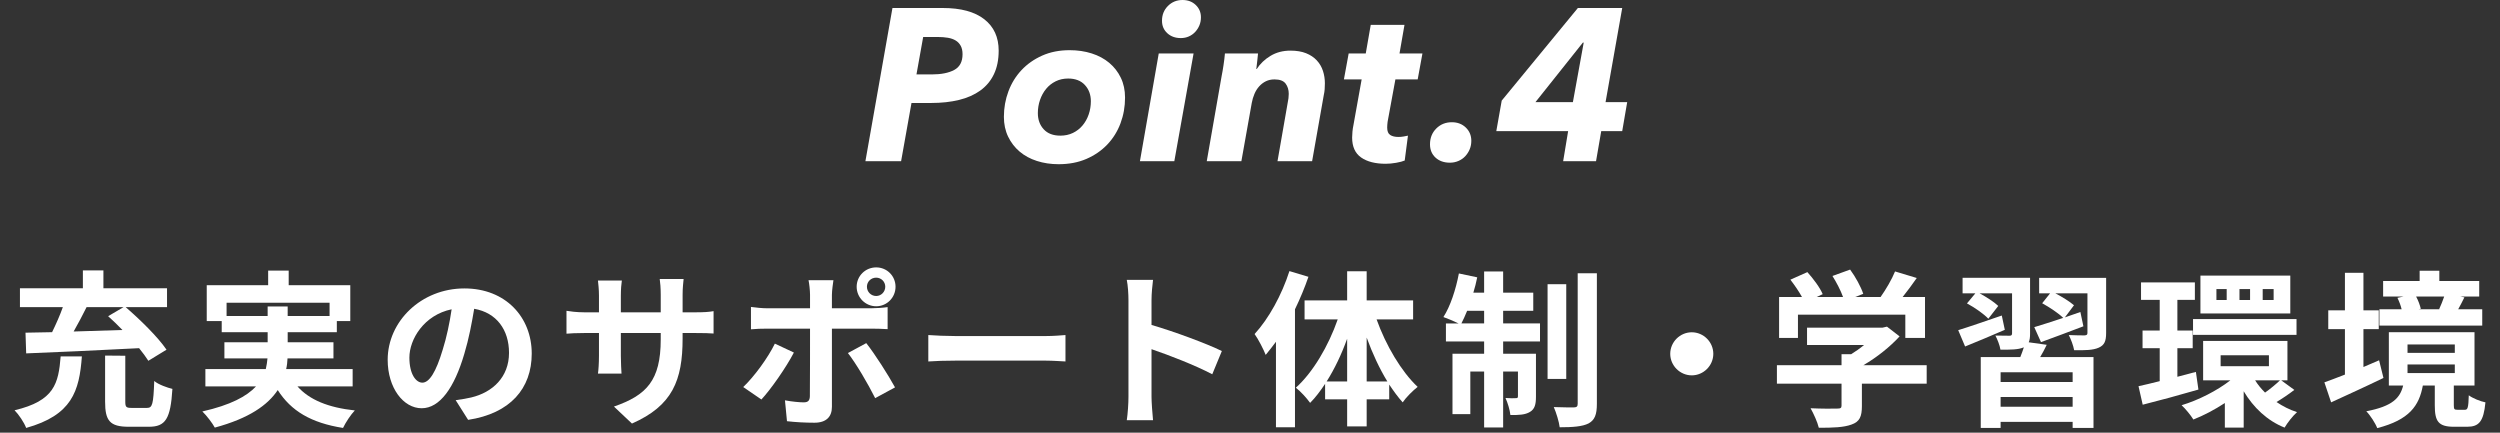
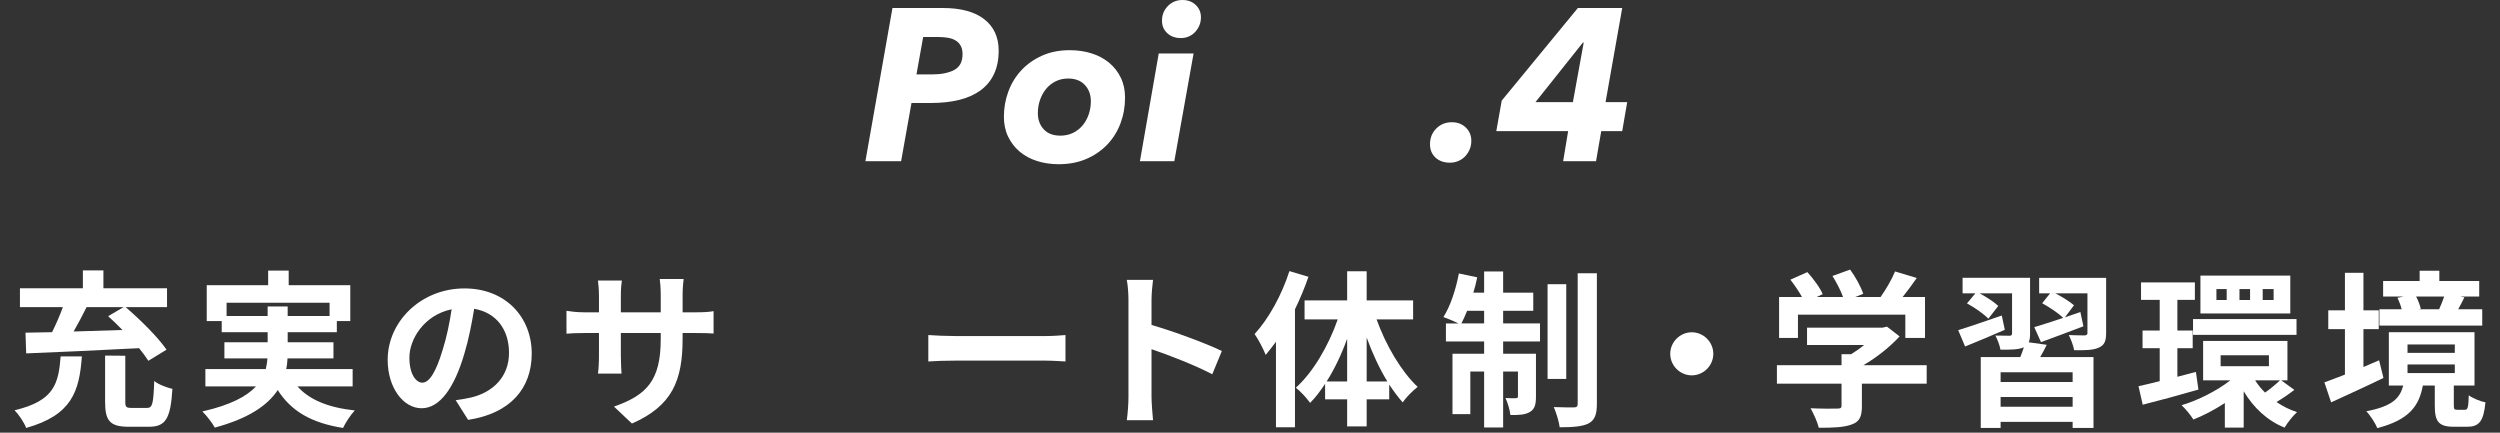
<svg xmlns="http://www.w3.org/2000/svg" height="90" viewBox="0 0 520 90" width="520">
  <rect x="0" y="0" width="520" height="90" fill="#333333" stroke="none" />
  <g fill="#fff">
    <path d="m196.115 1.665c3.75 0 6.622.78 8.618 2.34 1.995 1.56 2.992 3.735 2.992 6.525 0 1.89-.33 3.525-.99 4.905s-1.605 2.513-2.835 3.397c-1.23.885-2.708 1.538-4.433 1.958-1.726.42-3.653.63-5.782.63h-4.095l-2.16 12.105h-7.425l5.625-31.86zm-2.295 13.815c1.95 0 3.502-.309 4.658-.928 1.154-.619 1.732-1.712 1.732-3.282 0-.693-.128-1.274-.383-1.743-.255-.467-.607-.837-1.057-1.109-.45-.271-.99-.459-1.62-.565s-1.32-.159-2.07-.159h-3.06l-1.395 7.785h3.195z" />
    <path d="m220.194 34.155c-1.62 0-3.127-.225-4.522-.675s-2.595-1.103-3.6-1.958-1.8-1.89-2.385-3.105-.877-2.587-.877-4.118c0-1.86.315-3.629.945-5.31.63-1.68 1.537-3.15 2.722-4.41s2.617-2.265 4.298-3.015c1.68-.75 3.584-1.125 5.715-1.125 1.649 0 3.18.225 4.59.675s2.625 1.103 3.645 1.958 1.823 1.89 2.408 3.105.877 2.588.877 4.118c0 1.89-.315 3.675-.945 5.355-.63 1.681-1.545 3.15-2.745 4.41s-2.648 2.258-4.343 2.992c-1.695.735-3.623 1.103-5.782 1.103zm6.705-13.095c0-1.35-.413-2.475-1.238-3.375s-1.988-1.35-3.487-1.35c-.96 0-1.831.195-2.61.585-.78.39-1.44.916-1.98 1.575-.54.66-.96 1.425-1.26 2.295s-.45 1.785-.45 2.745c0 1.35.405 2.468 1.215 3.353s1.964 1.328 3.465 1.328c.96 0 1.83-.187 2.61-.562s1.447-.892 2.002-1.552.982-1.425 1.283-2.295c.299-.87.45-1.784.45-2.745z" />
    <path d="m237.105 33.525 3.915-22.41h7.245l-4.005 22.41zm12.69-29.925c0 .6-.105 1.155-.315 1.665s-.503.967-.877 1.372c-.375.405-.818.72-1.328.945-.511.225-1.065.337-1.665.337-1.141 0-2.078-.337-2.812-1.013-.735-.675-1.103-1.537-1.103-2.587 0-1.229.412-2.257 1.237-3.083.825-.825 1.837-1.237 3.038-1.237 1.11 0 2.025.345 2.745 1.035.72.691 1.08 1.546 1.08 2.565z" />
-     <path d="m261.4 14.355c.72-1.109 1.68-2.025 2.88-2.745 1.199-.72 2.58-1.08 4.14-1.08 1.26 0 2.34.18 3.24.54s1.643.855 2.228 1.485 1.013 1.358 1.283 2.183c.27.826.405 1.688.405 2.587 0 .421-.016.833-.045 1.238-.03.405-.09.803-.18 1.192l-2.43 13.77h-7.2l2.115-12.118c.15-.688.225-1.317.225-1.885 0-.838-.218-1.548-.652-2.132-.435-.583-1.208-.875-2.317-.875-.66 0-1.253.127-1.778.381-.525.255-.99.606-1.395 1.055s-.735.973-.99 1.571c-.255.599-.443 1.227-.562 1.885l-2.16 12.118h-7.2l3.105-17.775c.119-.57.248-1.305.382-2.205s.232-1.71.292-2.43h6.885c-.03.36-.083.871-.158 1.53-.075.66-.143 1.23-.203 1.71z" />
-     <path d="m279.534 16.515.99-5.4h3.555l1.035-5.94h7.02l-1.035 5.94h4.77l-.99 5.4h-4.635l-1.62 8.808c-.03.211-.053.43-.067.655-.016.226-.022.415-.022.565 0 .753.209 1.265.63 1.536.42.271.99.406 1.71.406.36 0 .712-.029 1.058-.09.344-.06.652-.12.922-.18l-.675 5.175c-.421.18-1.013.337-1.778.472s-1.493.203-2.183.203c-2.16 0-3.863-.437-5.107-1.309-1.245-.872-1.867-2.255-1.867-4.15 0-.361.022-.774.067-1.24s.112-.91.203-1.331l1.71-9.52h-3.69z" />
    <path d="m306.034 29.295c0 .63-.112 1.215-.337 1.755s-.533 1.021-.922 1.44c-.39.42-.863.75-1.417.99-.556.24-1.147.36-1.777.36-1.23 0-2.228-.352-2.993-1.058-.765-.705-1.147-1.627-1.147-2.767 0-1.32.435-2.415 1.305-3.285s1.95-1.305 3.24-1.305c1.17 0 2.138.368 2.902 1.103.765.735 1.147 1.658 1.147 2.768z" />
    <path d="m333.057 27.27-1.08 6.255h-6.84l1.035-6.255h-14.94l1.125-6.345 15.84-19.26h9.225l-3.465 19.575h4.5l-1.035 6.03zm-3.645-18.405h-.18l-9.855 12.375h7.785z" />
    <path d="m17.03 74.134c-.525 7.281-2.1 12.216-11.586 14.876-.42-1.12-1.54-2.8-2.416-3.675 8.296-1.96 9.136-5.565 9.591-11.201h4.41zm-11.726-4.936c1.645-.035 3.5-.07 5.531-.105.805-1.645 1.645-3.535 2.24-5.215h-8.927v-3.92h13.091v-3.71h4.271v3.71h13.231v3.92h-8.611c3.01 2.59 6.721 6.23 8.506 8.856l-3.78 2.31c-.49-.77-1.155-1.68-1.925-2.625-8.471.455-17.432.84-23.487 1.085l-.14-4.306zm12.707-5.32c-.84 1.715-1.785 3.465-2.695 5.075 3.255-.105 6.721-.21 10.151-.315-.98-1.015-1.995-1.995-2.975-2.87l3.22-1.89zm12.566 20.967c1.12 0 1.331-.735 1.505-5.601.84.735 2.73 1.4 3.78 1.646-.385 6.266-1.435 7.875-4.9 7.875h-4.201c-3.92 0-4.9-1.26-4.9-5.215v-9.591l4.201.035v9.521c0 1.155.175 1.33 1.33 1.33z" />
    <path d="m61.866 80.365c2.485 2.8 6.406 4.411 11.936 5.006-.84.875-1.925 2.52-2.45 3.64-6.651-1.05-10.816-3.535-13.582-7.876-2.065 3.116-5.951 5.881-13.091 7.806-.49-.91-1.68-2.485-2.59-3.36 5.881-1.33 9.241-3.15 11.167-5.216h-10.536v-3.605h12.566c.175-.735.28-1.47.35-2.206h-8.961v-3.36h8.996v-2.1h-9.556v-2.31h-3.115v-7.456h12.776v-3.045h4.271v3.045h12.812v7.456h-2.8v2.31h-10.221v2.1h9.521v3.36h-9.556c-.035.735-.105 1.47-.28 2.206h13.826v3.605h-11.481zm-6.196-14.631v-1.995h4.166v1.995h8.716v-2.765h-21.422v2.765h8.541z" />
    <path d="m94.779 83.235c1.33-.175 2.31-.35 3.22-.56 4.445-1.05 7.876-4.235 7.876-9.276 0-4.796-2.59-8.366-7.246-9.171-.49 2.94-1.085 6.161-2.065 9.416-2.065 7.001-5.076 11.271-8.856 11.271-3.815 0-7.071-4.235-7.071-10.081 0-7.981 6.966-14.842 15.962-14.842 8.576 0 14.001 5.986 14.001 13.546 0 7.281-4.48 12.461-13.231 13.792zm-2.695-10.501c.805-2.556 1.435-5.531 1.855-8.401-5.74 1.19-8.786 6.231-8.786 10.046 0 3.5 1.4 5.215 2.695 5.215 1.435 0 2.835-2.17 4.235-6.86z" />
    <path d="m144.571 64.963c1.855 0 2.905-.07 3.851-.245v4.656c-.77-.07-1.995-.105-3.851-.105h-2.59v1.155c0 8.681-2.1 13.966-10.536 17.677l-3.745-3.535c6.755-2.345 9.731-5.391 9.731-13.966v-1.331h-8.296v4.761c0 1.54.105 2.975.14 3.675h-4.901c.105-.7.21-2.1.21-3.675v-4.761h-2.976c-1.75 0-3.01.07-3.78.14v-4.76c.63.105 2.03.315 3.78.315h2.976v-3.465c0-1.33-.14-2.485-.21-3.15h4.971c-.105.665-.21 1.785-.21 3.186v3.43h8.296v-3.675c0-1.4-.105-2.556-.21-3.255h4.97c-.07.7-.21 1.855-.21 3.255v3.675h2.59z" />
-     <path d="m165.128 73.329c-1.61 3.115-4.83 7.701-6.755 9.766l-3.781-2.59c2.346-2.24 5.146-6.091 6.581-9.031zm7.911-4.97v16.276c0 2.03-1.155 3.291-3.641 3.291-1.89 0-3.92-.105-5.706-.315l-.42-4.341c1.505.28 3.045.42 3.885.42.91 0 1.26-.35 1.295-1.26.035-1.295.035-12.391.035-14.037v-.035h-8.891c-1.05 0-2.416.035-3.396.14v-4.655c1.05.14 2.311.28 3.396.28h8.891v-2.8c0-.91-.175-2.45-.315-3.045h5.181c-.07.49-.315 2.17-.315 3.045v2.8h8.156c.98 0 2.52-.105 3.43-.245v4.585c-1.085-.07-2.45-.105-3.395-.105h-8.191zm7.141 3.01c1.785 2.24 4.585 6.65 5.986 9.206l-4.13 2.24c-1.505-3.011-3.991-7.246-5.671-9.381zm-1.995-11.727c0-2.24 1.82-4.025 4.061-4.025s4.025 1.785 4.025 4.025-1.785 4.061-4.025 4.061-4.061-1.82-4.061-4.061zm2.135 0c0 1.05.84 1.925 1.925 1.925 1.05 0 1.89-.875 1.89-1.925s-.84-1.89-1.89-1.89c-1.085 0-1.925.84-1.925 1.89z" />
    <path d="m193.089 69.689c1.26.105 3.815.21 5.636.21h18.797c1.61 0 3.186-.14 4.096-.21v5.496c-.84-.035-2.625-.175-4.096-.175h-18.797c-1.995 0-4.34.07-5.636.175z" />
    <path d="m252.151 77.845c-3.605-1.89-8.856-3.92-12.636-5.216v9.906c0 1.015.175 3.465.315 4.866h-5.46c.21-1.365.35-3.465.35-4.866v-20.092c0-1.26-.105-3.01-.35-4.235h5.46c-.14 1.225-.315 2.765-.315 4.235v5.146c4.69 1.365 11.411 3.851 14.631 5.426l-1.995 4.831z" />
    <path d="m272.155 57.578c-.77 2.24-1.715 4.515-2.8 6.755v24.538h-3.956v-17.782c-.7.945-1.435 1.89-2.135 2.73-.385-1.015-1.54-3.291-2.31-4.34 2.94-3.186 5.67-8.156 7.246-13.092l3.956 1.19zm14.176 8.856c1.925 5.391 5.146 10.851 8.541 14.036-.945.735-2.38 2.135-3.115 3.221-.98-1.085-1.89-2.345-2.8-3.71v3.08h-4.69v5.636h-4.061v-5.636h-4.585v-3.22c-.98 1.47-1.995 2.835-3.115 3.956-.7-.98-2.03-2.45-2.976-3.15 3.536-3.15 6.791-8.681 8.716-14.211h-6.896v-3.956h8.856v-6.056h4.061v6.056h9.661v3.956h-7.596zm-6.125 12.916v-8.891c-1.155 3.22-2.625 6.301-4.271 8.891zm8.366 0c-1.645-2.695-3.115-5.845-4.305-9.136v9.136z" />
    <path d="m312.654 67.273h7.666v3.746h-7.666v2.555h6.826v8.926c0 1.61-.245 2.59-1.26 3.186-.98.595-2.311.665-4.061.63-.105-1.05-.56-2.52-1.015-3.535.98.07 1.82.07 2.17.035.315 0 .42-.07.42-.42v-5.11h-3.08v11.621h-3.956v-11.621h-2.871v8.856h-3.71v-12.566h6.581v-2.555h-7.946v-3.746h2.625c-.91-.455-2.345-1.05-3.15-1.33 1.436-2.205 2.59-5.741 3.221-9.066l3.815.805c-.21 1.085-.49 2.135-.805 3.185h2.24v-4.41h3.956v4.41h6.266v3.781h-6.266v2.625zm-3.956 0v-2.625h-3.536c-.385.98-.805 1.855-1.19 2.625zm17.082 11.551h-3.885v-19.707h3.885zm6.371-21.982v27.163c0 2.24-.455 3.36-1.715 4.061-1.295.665-3.326.805-6.021.805-.14-1.155-.7-2.975-1.225-4.2 1.785.07 3.605.07 4.2.07.56-.035.77-.175.77-.77v-27.128h3.991z" />
    <path d="m351.889 69.114c2.45 0 4.48 2.03 4.48 4.48s-2.03 4.48-4.48 4.48-4.48-2.03-4.48-4.48 2.03-4.48 4.48-4.48z" />
    <path d="m400.75 79.805h-13.476v4.656c0 2.17-.455 3.255-2.17 3.85-1.645.595-3.815.665-6.791.665-.28-1.19-1.085-2.94-1.715-4.06 2.24.105 4.831.105 5.531.07.735 0 .91-.14.91-.63v-4.551h-13.441v-3.85h13.441v-2.275h1.996c.91-.56 1.855-1.225 2.695-1.925h-11.866v-3.605h15.716l.91-.21 2.625 2.03c-1.96 2.135-4.69 4.34-7.526 5.986h13.161v3.85zm-26.778-9.521h-3.92v-8.506h4.761c-.63-1.155-1.575-2.52-2.415-3.605l3.535-1.575c1.225 1.365 2.625 3.22 3.186 4.585l-1.26.595h5.496c-.49-1.365-1.365-3.045-2.206-4.375l3.676-1.33c1.12 1.505 2.275 3.641 2.73 5.041l-1.68.665h5.286c1.155-1.645 2.345-3.675 3.01-5.32l4.516 1.365c-.945 1.365-1.96 2.73-2.94 3.955h4.656v8.506h-4.096v-4.831h-22.333v4.831z" />
    <path d="m417.002 68.604c-2.8 1.225-5.776 2.45-8.261 3.465l-1.435-3.395c2.275-.7 5.706-1.89 9.066-3.045zm8.716 3.116c-.42.91-.91 1.785-1.365 2.555h11.096v14.736h-4.34v-1.26h-14.982v1.26h-4.13v-14.736h8.226c.28-.665.525-1.4.735-2.03l-.105.035c-1.085.455-2.625.455-4.76.455-.14-.91-.63-2.135-1.05-2.94 1.19.035 2.555.035 2.94.035s.525-.14.525-.49v-8.331h-6.756c1.436.77 3.045 1.82 3.886 2.625l-2.065 2.66c-.91-.98-2.87-2.345-4.445-3.186l1.75-2.1h-2.66v-3.22h14.037v11.586c0 .77-.07 1.365-.28 1.82l3.746.525zm5.391 5.706h-14.982v2.03h14.982zm0 7.176v-2.03h-14.982v2.03zm6.965-15.332c0 1.68-.35 2.521-1.54 3.045-1.155.525-2.835.56-5.11.525-.175-.98-.665-2.275-1.12-3.15 1.33.07 2.87.07 3.29.07.455-.035.595-.14.595-.525v-8.226h-6.686c1.435.735 3.045 1.75 3.885 2.485l-1.89 2.521c1.05-.385 2.135-.735 3.22-1.12l.63 2.975c-3.011 1.155-6.231 2.345-8.821 3.291l-1.4-3.116c1.61-.49 3.745-1.155 6.021-1.925-.98-.98-2.905-2.24-4.375-3.045l1.646-2.065h-2.275v-3.22h13.931v11.481z" />
    <path d="m457.27 81.03c-3.99 1.155-8.226 2.311-11.586 3.15l-.875-3.85c1.26-.28 2.765-.63 4.411-1.05v-6.861h-3.57v-3.675h3.57v-6.371h-3.886v-3.641h11.201v3.641h-3.64v6.371h3.186v3.675h-3.186v5.951l3.851-1.015.525 3.675zm19.952.07c-1.225.945-2.59 1.855-3.71 2.52 1.295.875 2.73 1.61 4.271 2.101-.84.735-1.995 2.205-2.59 3.22-3.605-1.435-6.476-4.166-8.506-7.561v7.561h-3.92v-5.111c-2.135 1.4-4.411 2.59-6.546 3.431-.525-.875-1.645-2.24-2.45-2.976 3.5-1.05 7.351-3.01 10.151-5.18h-5.671v-8.191h17.537v8.191h-1.295l2.73 1.995zm-21.072-14.737h21.527v3.291h-21.527zm20.232-1.155h-18.692v-7.876h18.692zm-13.231-5.076h-2.135v2.275h2.135zm-1.26 16.032h10.046v-2.275h-10.046zm6.125-16.032h-2.205v2.275h2.205zm1.05 18.972c.56.91 1.26 1.75 2.065 2.555 1.05-.735 2.311-1.785 3.115-2.555zm3.85-18.972h-2.275v2.275h2.275z" />
    <path d="m495.759 78.615c-3.675 1.785-7.701 3.605-10.886 5.076l-1.4-4.166c1.19-.42 2.66-.98 4.271-1.61v-9.451h-3.465v-3.92h3.465v-7.806h3.851v7.806h3.185v3.92h-3.185v7.875c1.085-.455 2.17-.945 3.255-1.4l.91 3.675zm16.942 6.616c.56 0 .735-.35.805-3.01.77.595 2.38 1.26 3.465 1.47-.385 4.025-1.365 5.075-3.815 5.075h-2.73c-3.291 0-3.991-1.155-3.991-4.48v-4.095h-2.485c-.77 4.2-2.8 7.141-9.486 8.856-.385-1.015-1.47-2.695-2.275-3.5 5.496-1.05 7.036-2.8 7.666-5.355h-2.976v-11.096h17.817v11.096h-4.305v4.061c0 .875.105.98.735.98h1.575zm3.605-17.502h-21.387v-3.396h4.621c-.175-.77-.525-1.68-.875-2.38l1.295-.28h-4.271v-3.22h7.596v-2.135h4.096v2.135h8.296v3.22h-3.956l.875.175c-.455.945-.91 1.785-1.295 2.485h5.005zm-15.542 5.671h9.836v-1.75h-9.836zm0 4.2h9.836v-1.785h-9.836zm1.785-15.927c.455.84.805 1.82.98 2.555l-.455.105h4.446l-.175-.035c.35-.77.77-1.785 1.05-2.625z" />
  </g>
  <path d="m0 0h520v90h-520z" fill="none" />
</svg>